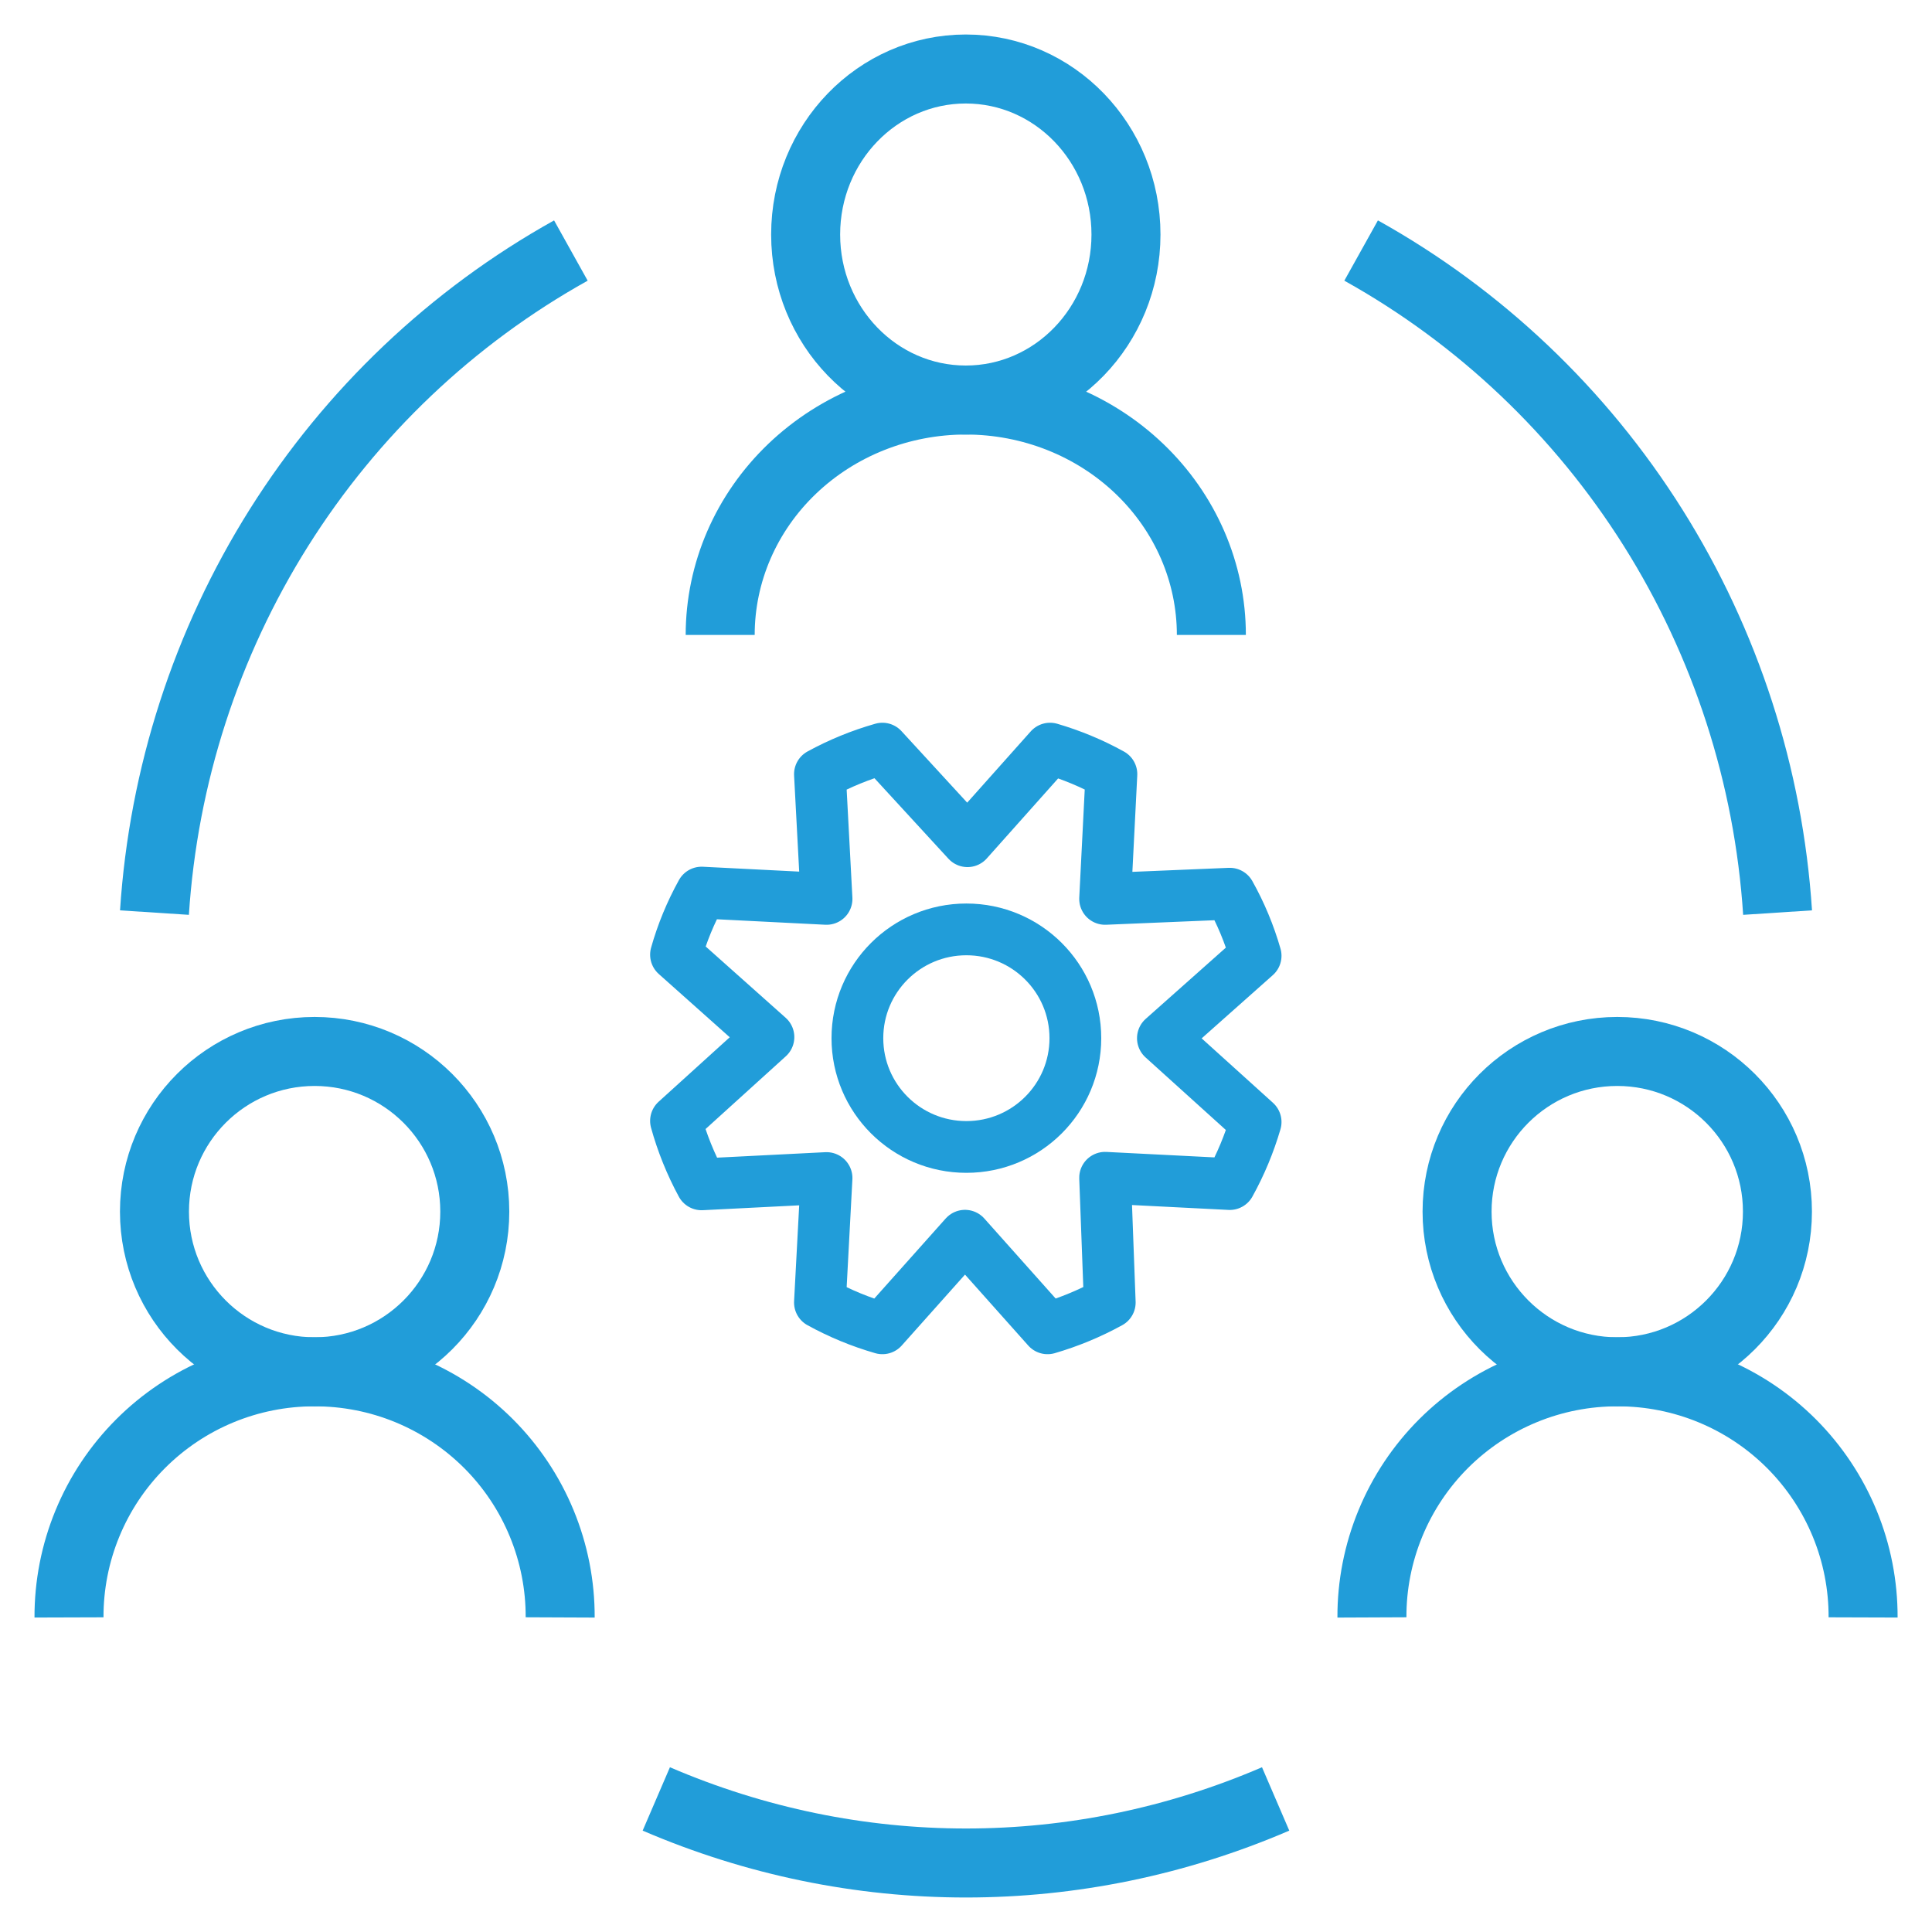
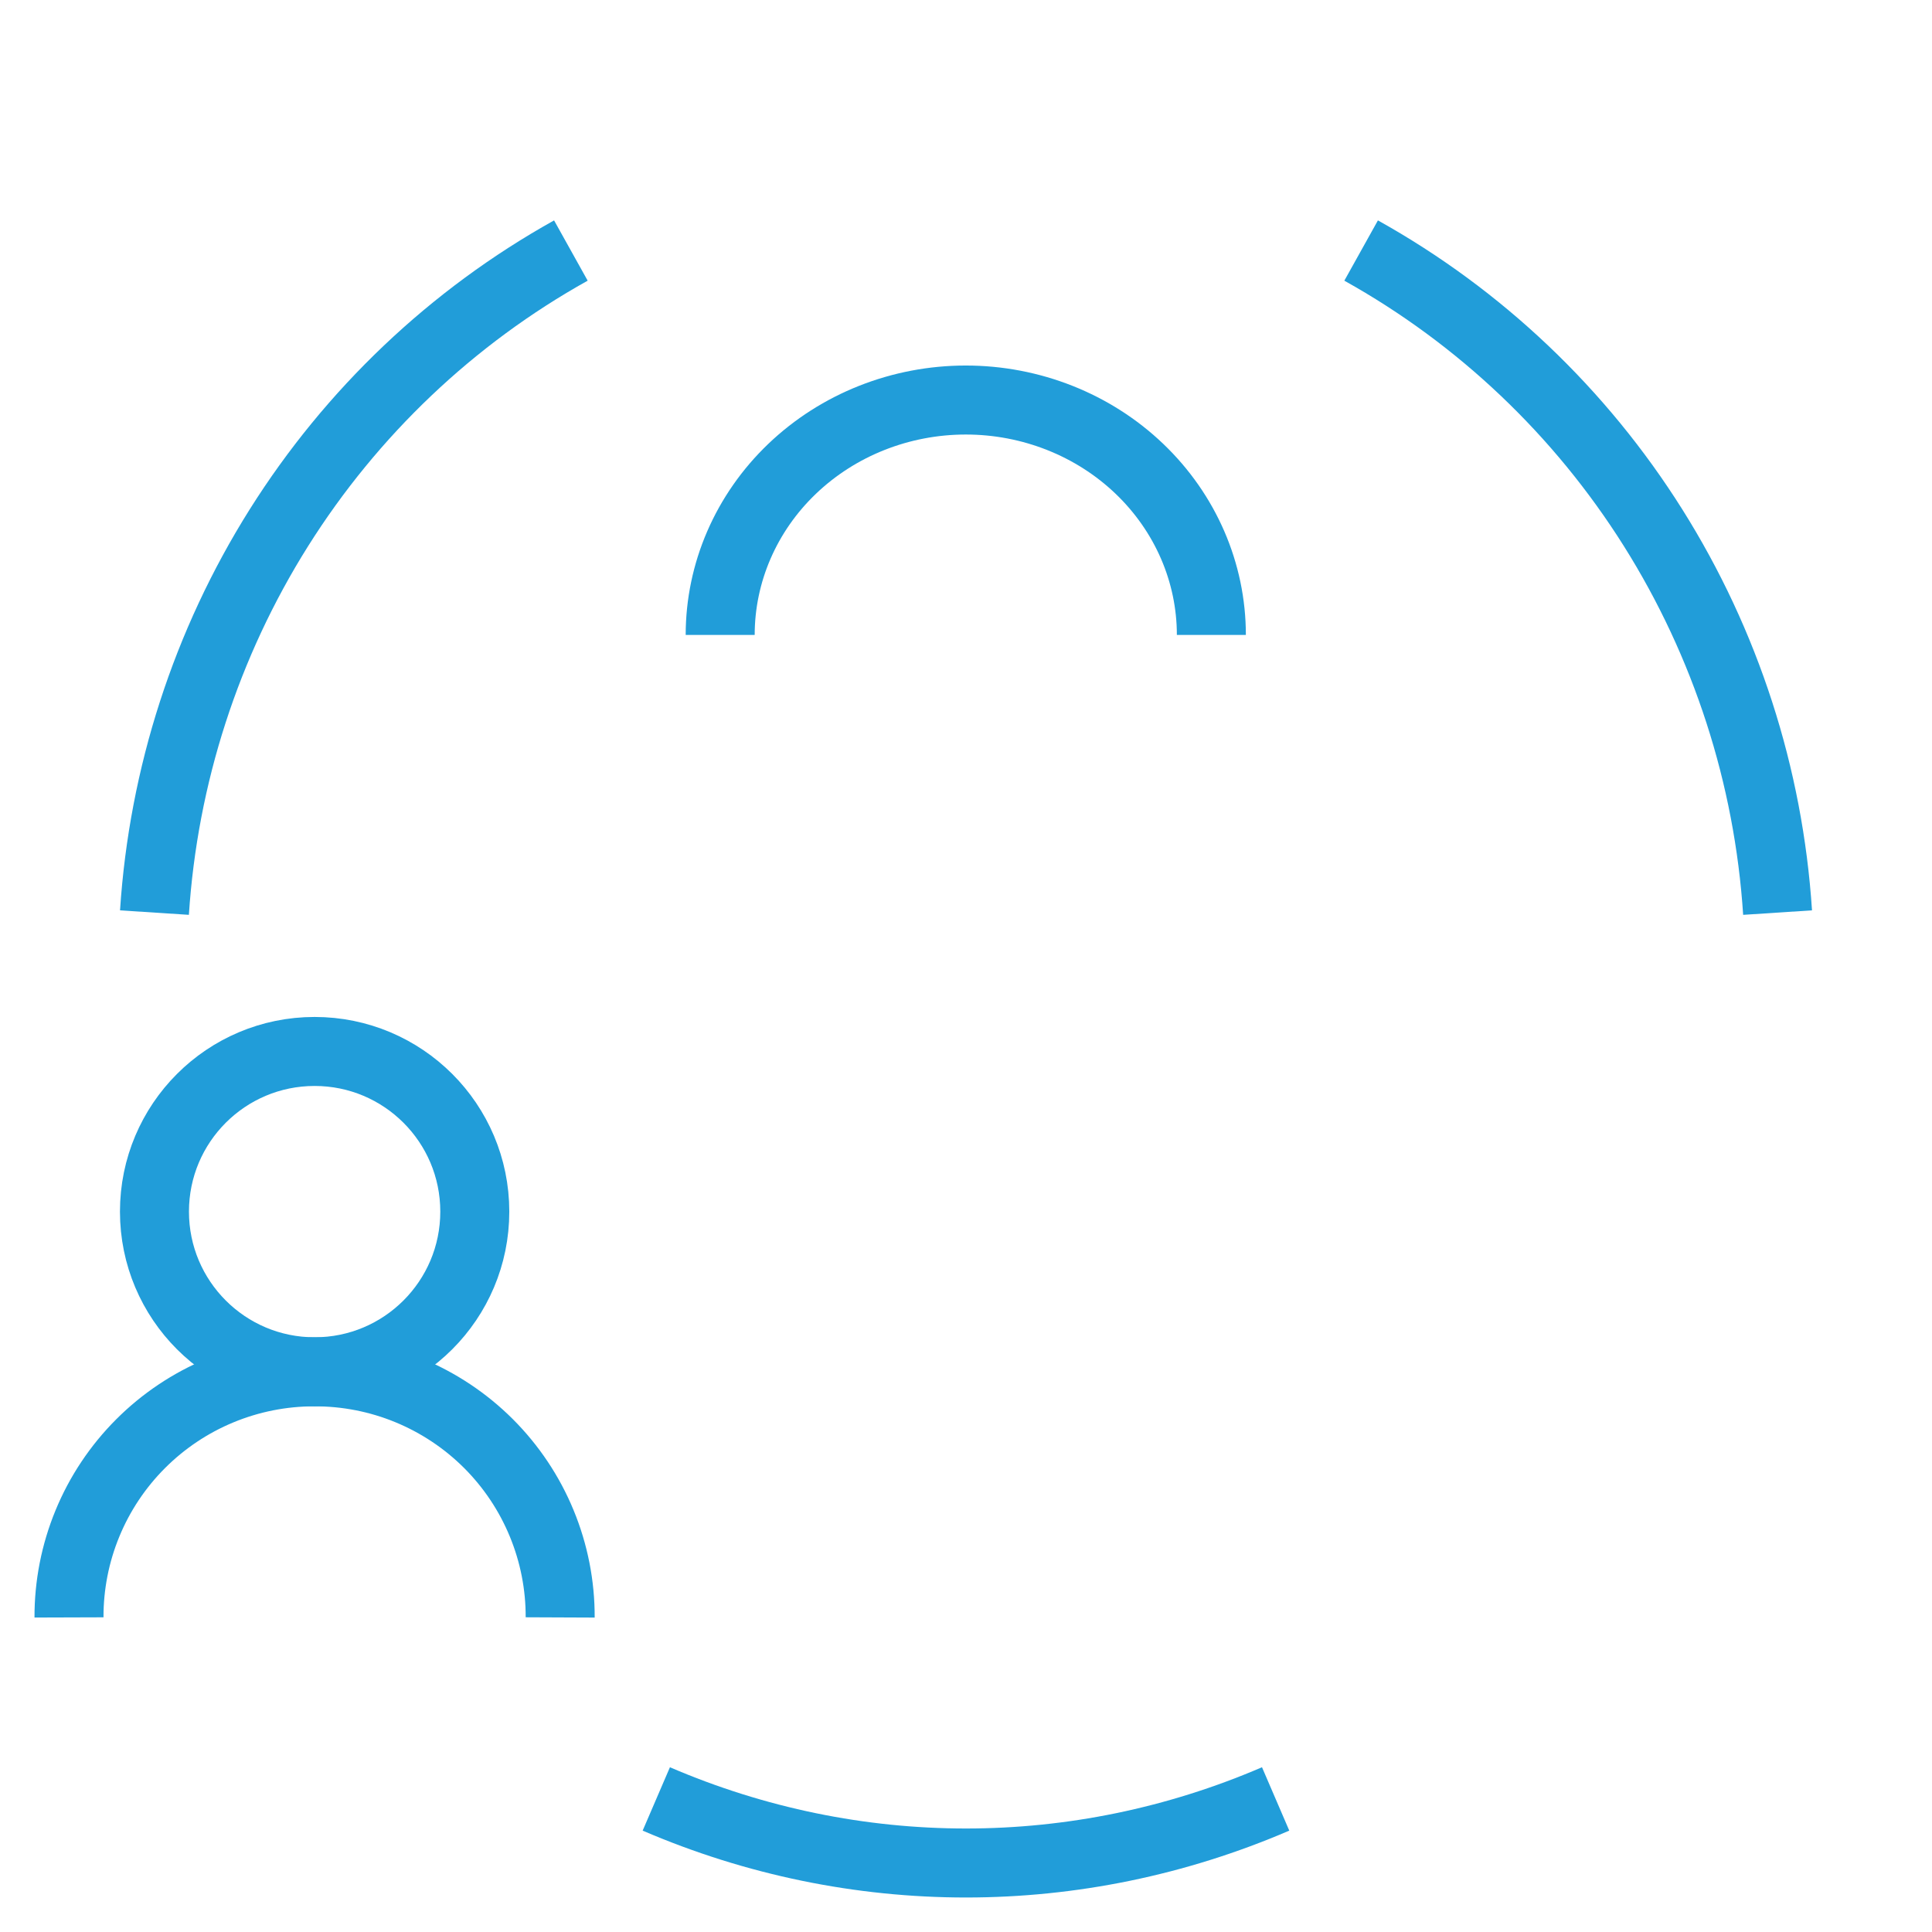
<svg xmlns="http://www.w3.org/2000/svg" width="56" height="56" viewBox="0 0 56 56" fill="none">
-   <path d="M27.994 11.595C30.558 11.595 32.637 9.447 32.637 6.798C32.637 4.148 30.558 2 27.994 2C25.43 2 23.352 4.148 23.352 6.798C23.352 9.447 25.43 11.595 27.994 11.595Z" stroke="#219DD9" stroke-width="2" stroke-miterlimit="10" />
  <path d="M20.875 18.404C20.875 16.598 21.625 14.866 22.96 13.589C24.295 12.312 26.106 11.595 27.994 11.595C29.882 11.595 31.692 12.312 33.027 13.589C34.362 14.866 35.112 16.598 35.112 18.404" stroke="#219DD9" stroke-width="2" stroke-miterlimit="10" />
-   <path d="M46.877 39.762C49.441 39.762 51.52 37.684 51.52 35.119C51.52 32.555 49.441 30.477 46.877 30.477C44.313 30.477 42.234 32.555 42.234 35.119C42.234 37.684 44.313 39.762 46.877 39.762Z" stroke="#219DD9" stroke-width="2" stroke-miterlimit="10" />
-   <path d="M39.766 46.882C39.762 45.946 39.945 45.019 40.302 44.154C40.659 43.288 41.184 42.502 41.847 41.84C42.51 41.179 43.297 40.655 44.164 40.298C45.031 39.941 45.959 39.76 46.897 39.763C47.832 39.763 48.758 39.947 49.622 40.305C50.486 40.663 51.27 41.188 51.93 41.849C52.59 42.511 53.113 43.296 53.469 44.159C53.825 45.023 54.006 45.948 54.003 46.882" stroke="#219DD9" stroke-width="2" stroke-miterlimit="10" />
  <path d="M9.119 39.762C11.683 39.762 13.762 37.684 13.762 35.119C13.762 32.555 11.683 30.477 9.119 30.477C6.555 30.477 4.477 32.555 4.477 35.119C4.477 37.684 6.555 39.762 9.119 39.762Z" stroke="#219DD9" stroke-width="2" stroke-miterlimit="10" />
  <path d="M2 46.882C1.997 45.948 2.178 45.023 2.534 44.159C2.889 43.296 3.412 42.511 4.073 41.849C4.733 41.188 5.517 40.663 6.381 40.305C7.245 39.947 8.171 39.763 9.106 39.763C10.044 39.76 10.972 39.941 11.839 40.298C12.706 40.655 13.493 41.179 14.156 41.84C14.819 42.502 15.344 43.288 15.701 44.154C16.058 45.019 16.241 45.946 16.237 46.882" stroke="#219DD9" stroke-width="2" stroke-miterlimit="10" />
  <path d="M4.477 26.452C4.735 22.486 5.976 18.65 8.085 15.296C10.195 11.943 13.105 9.18 16.547 7.262" stroke="#219DD9" stroke-width="2" stroke-miterlimit="10" />
  <path d="M39.453 7.262C42.896 9.18 45.806 11.943 47.915 15.296C50.024 18.65 51.265 22.486 51.524 26.452" stroke="#219DD9" stroke-width="2" stroke-miterlimit="10" />
  <path d="M19.023 52.143C24.776 54.619 31.223 54.619 36.975 52.143" stroke="#219DD9" stroke-width="2" stroke-miterlimit="10" />
-   <path d="M25.577 21.699C24.948 21.878 24.34 22.126 23.766 22.44L23.958 26.055L20.336 25.872C20.02 26.442 19.771 27.045 19.594 27.672L22.274 30.061L19.594 32.49C19.771 33.129 20.02 33.746 20.336 34.329L23.958 34.146L23.766 37.754C24.34 38.07 24.948 38.321 25.577 38.502L27.971 35.818L30.364 38.502C30.991 38.319 31.596 38.068 32.167 37.754L32.032 34.138L35.645 34.321C35.961 33.751 36.212 33.147 36.395 32.522L33.707 30.093L36.395 27.704C36.215 27.077 35.964 26.473 35.645 25.904L32.032 26.055L32.215 22.44C31.651 22.128 31.054 21.88 30.436 21.699L28.043 24.383L25.577 21.699Z" stroke="#219DD9" stroke-width="1.5" stroke-linecap="round" stroke-linejoin="round" />
-   <path d="M28.011 33.245C29.756 33.245 31.17 31.834 31.17 30.092C31.17 28.35 29.756 26.939 28.011 26.939C26.266 26.939 24.852 28.35 24.852 30.092C24.852 31.834 26.266 33.245 28.011 33.245Z" stroke="#219DD9" stroke-width="1.5" stroke-linecap="round" stroke-linejoin="round" />
</svg>